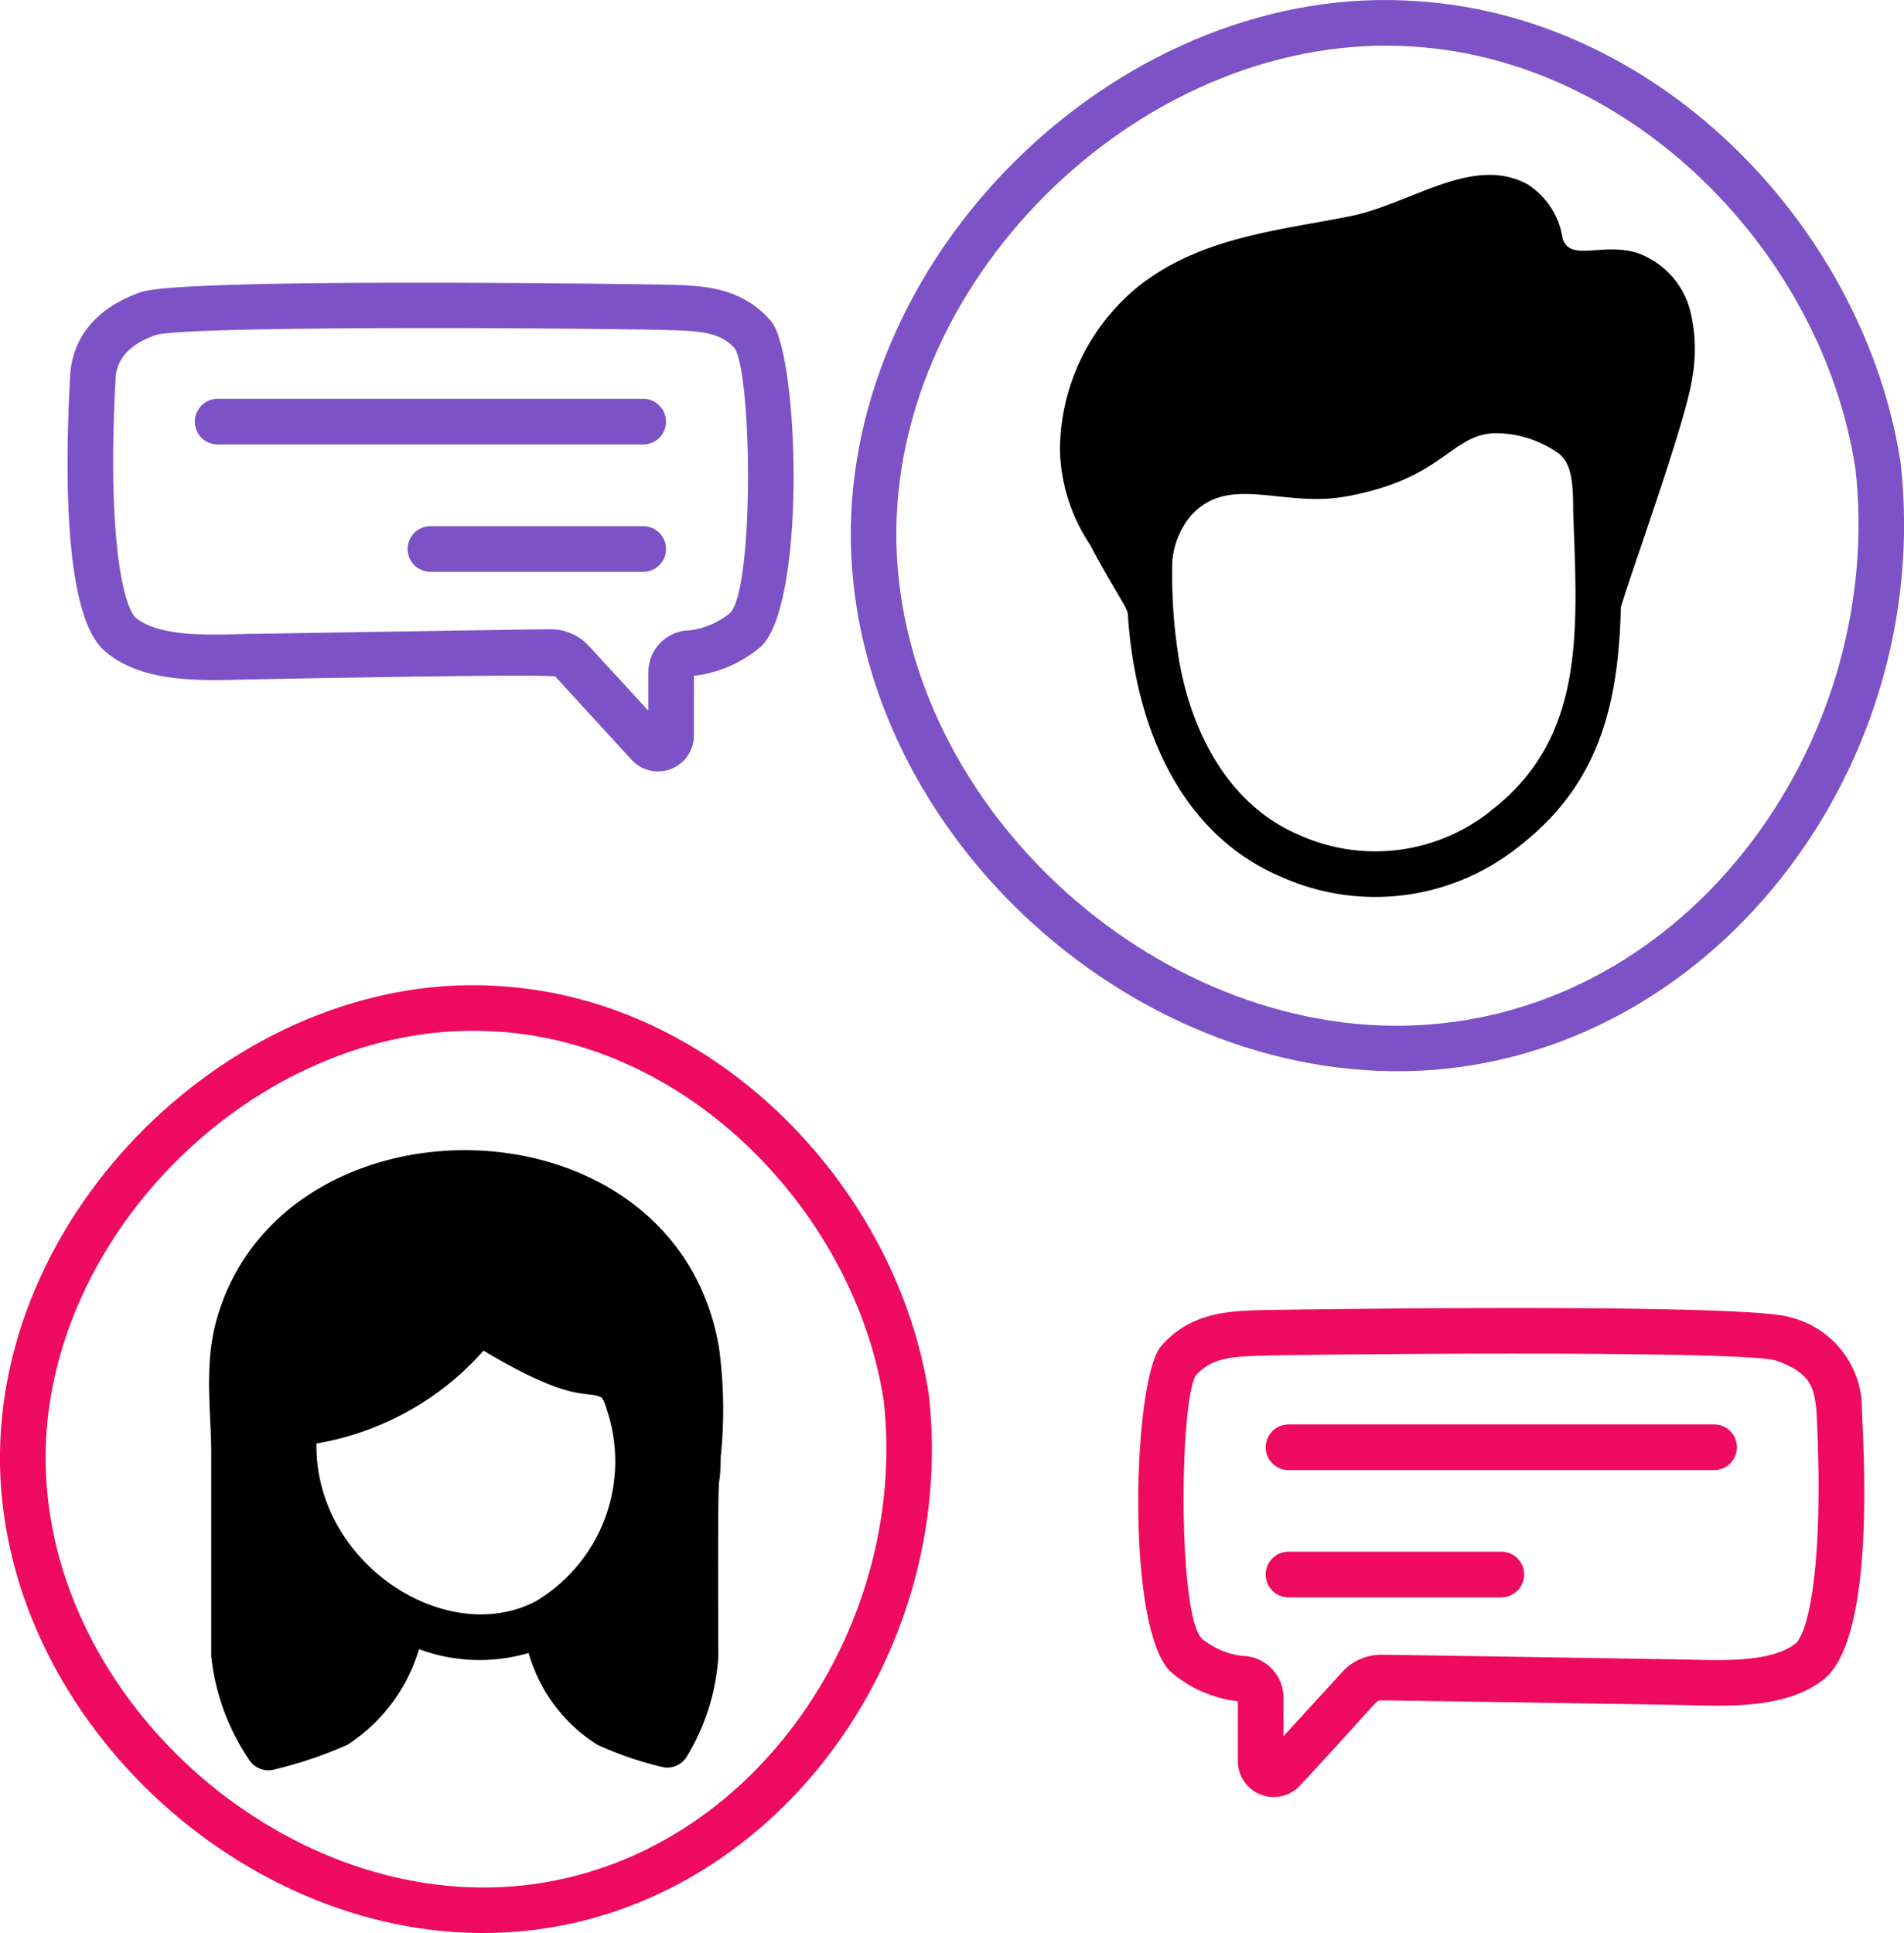
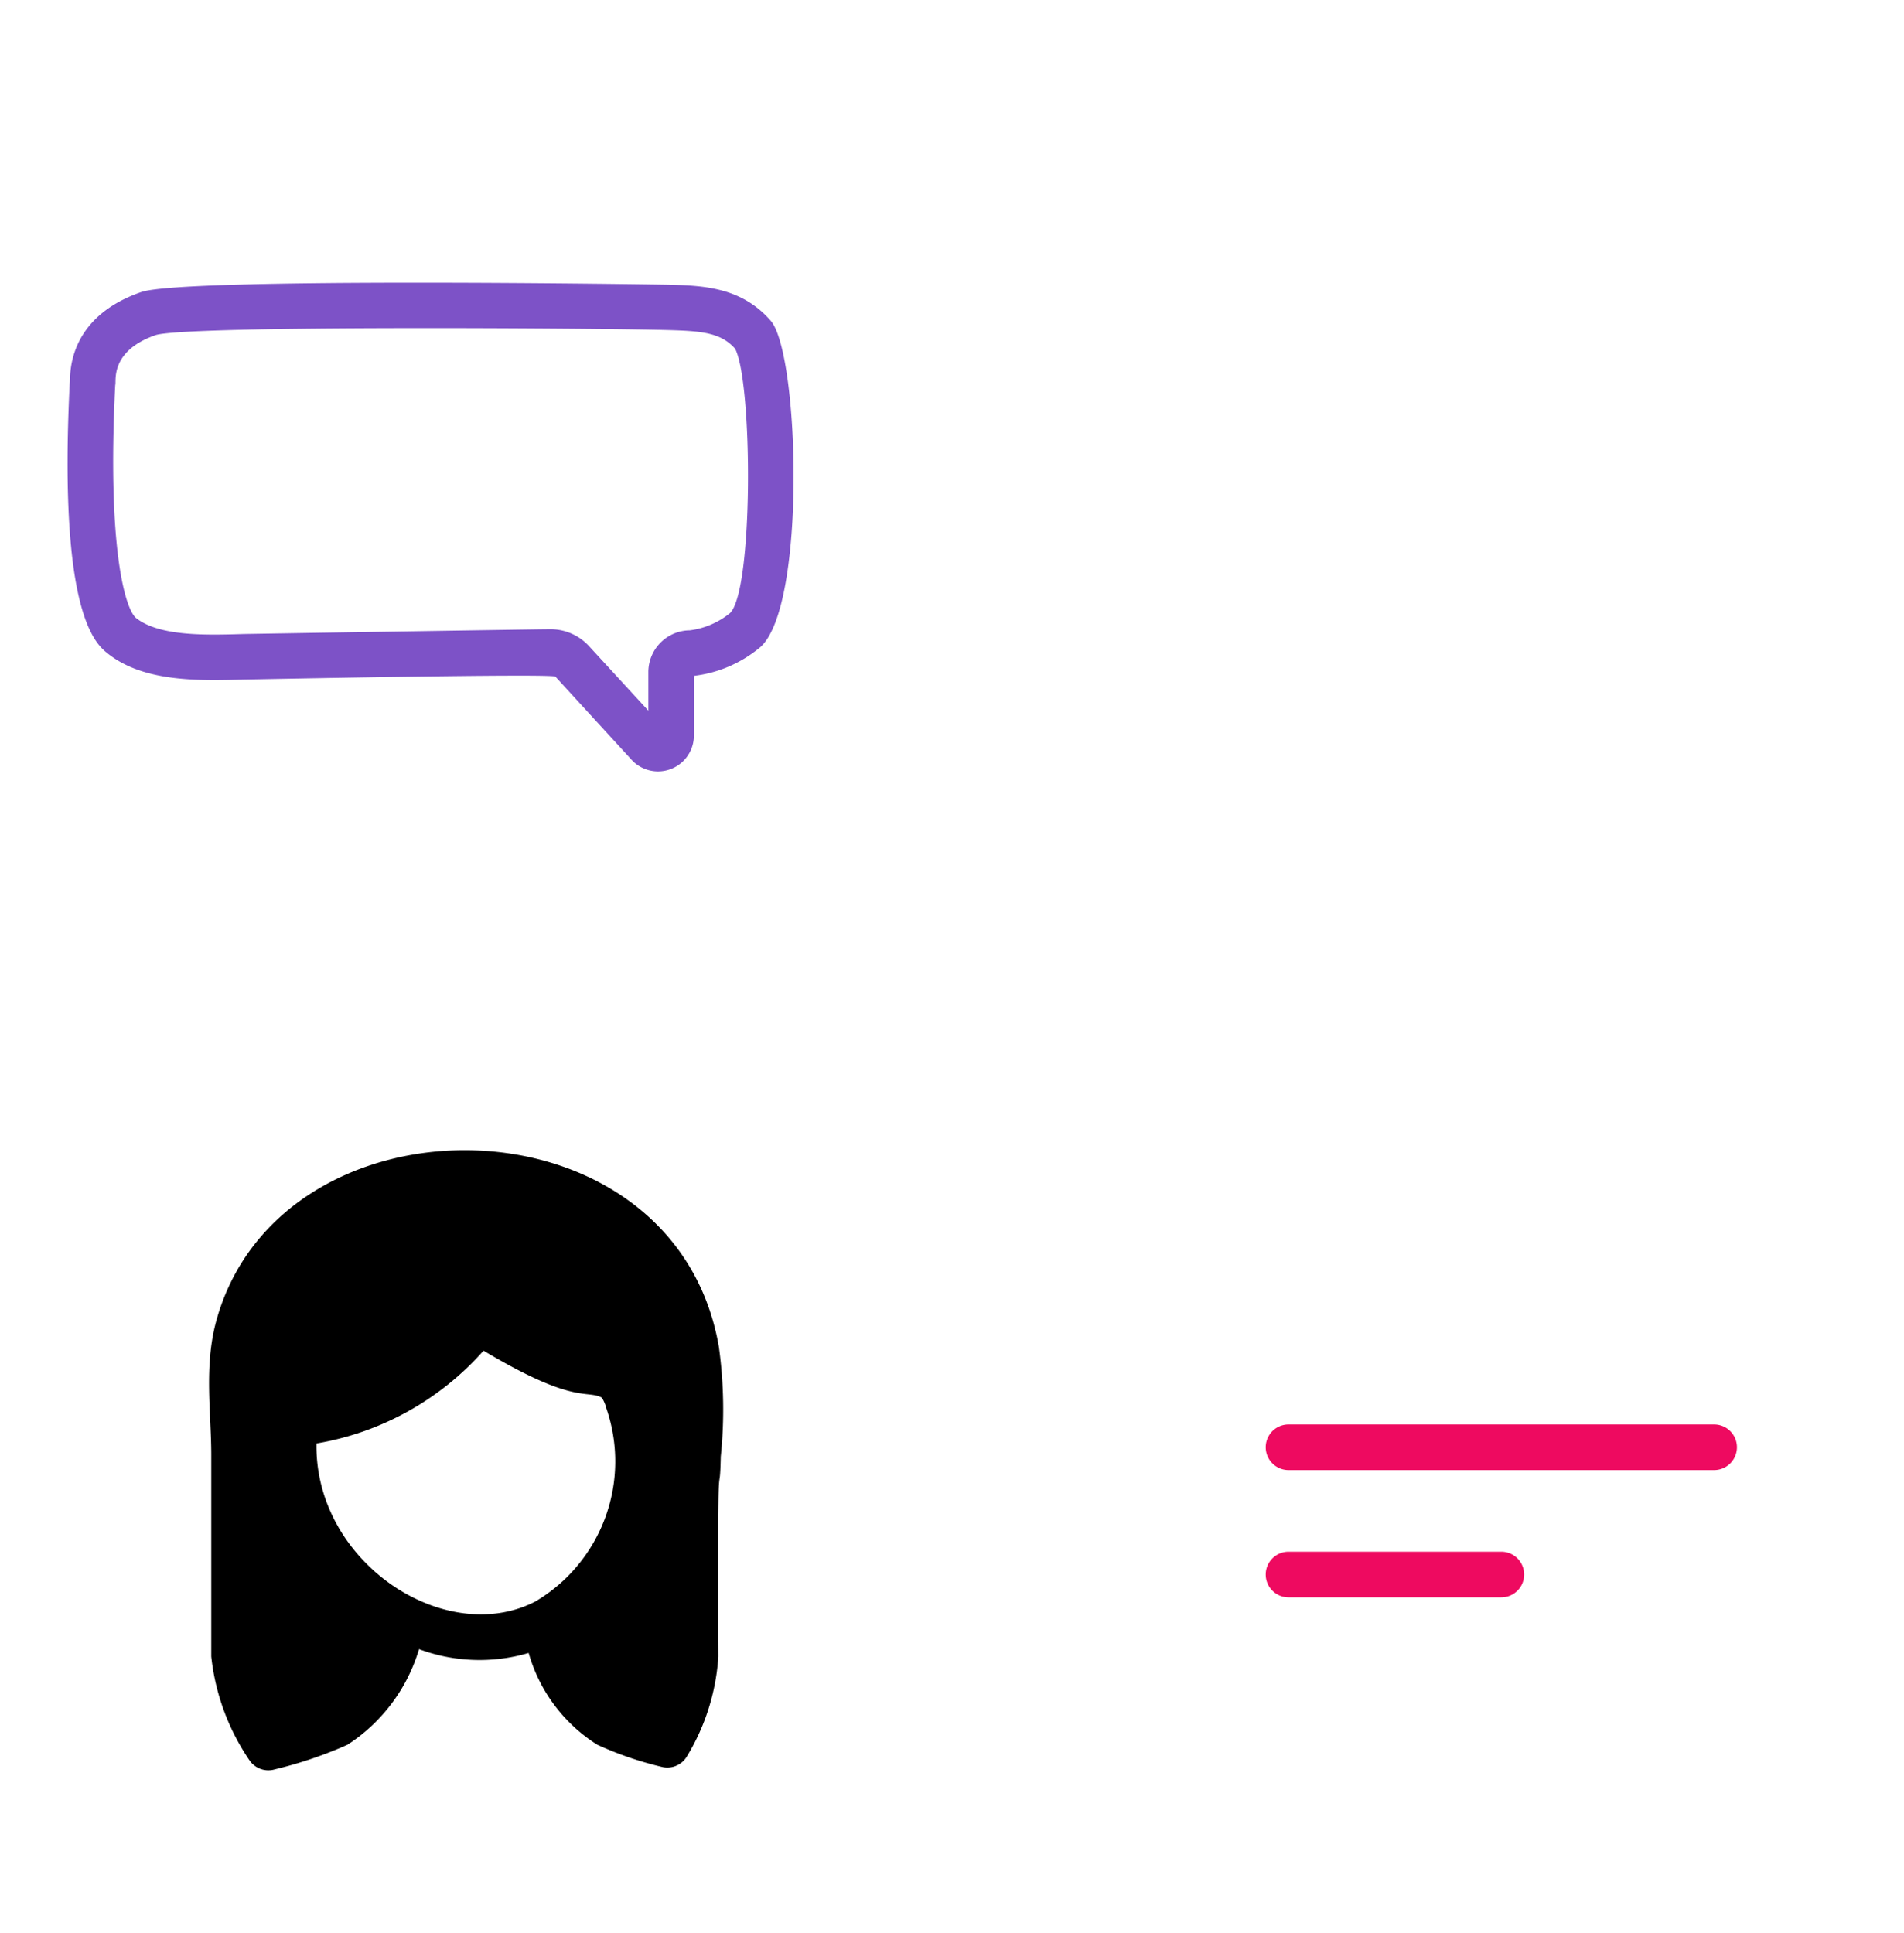
<svg xmlns="http://www.w3.org/2000/svg" width="83.449" height="84.719" viewBox="0 0 83.449 84.719">
  <g id="Group_9596" data-name="Group 9596" transform="translate(0 0.001)">
-     <path id="Path_9730" data-name="Path 9730" d="M22.6,84.662c11.2-.885,19.41-11.988,18.108-23.548C39.34,52.162,31.57,43.878,22.027,43.226,10.837,42.369-.189,52.655,0,64.2.21,75.6,11.222,85.554,22.6,84.662Zm-.722-39.448c8.647.592,15.634,8.232,16.853,16.162,1.134,10.113-5.988,20.486-16.288,21.3C12.257,83.462,2.184,74.462,2,64.162c-.171-10.211,9.656-19.7,19.885-18.946Z" fill="#ee0a60" />
    <path id="Path_9731" data-name="Path 9731" d="M9.259,63.756V72.6a9.964,9.964,0,0,0,1.673,4.544,1,1,0,0,0,1.117.4,18.256,18.256,0,0,0,3.178-1.077,7.549,7.549,0,0,0,3.138-4.191,7.614,7.614,0,0,0,4.805.167,7,7,0,0,0,3.014,4.025,15.219,15.219,0,0,0,2.791.961,1,1,0,0,0,1.108-.414,9.606,9.606,0,0,0,1.4-4.411c-.039-10.388.055-6.4.107-8.769a20.064,20.064,0,0,0-.082-4.8C29.579,47.825,12.284,47.639,9.476,57.9,8.935,59.886,9.259,61.916,9.259,63.756Zm4.611-.495a12.573,12.573,0,0,0,7.323-4.067c3.992,2.389,4.512,1.7,5.184,2.06a1.623,1.623,0,0,1,.2.473,7.134,7.134,0,0,1-3.119,8.464C19.516,72.217,13.787,68.492,13.87,63.261Z" />
-     <path id="Path_9732" data-name="Path 9732" d="M83.3,20.274C81.744,10.162,72.96.794,62.179.055c-12.806-.966-25.1,10.8-24.888,23.7.237,12.884,12.659,24.121,25.544,23.132C75.458,45.889,84.768,33.365,83.3,20.274ZM39.286,23.72c.216,11.8,11.76,22.1,23.392,21.177,11.773-.93,19.943-12.761,18.642-24.357C79.862,11.06,71.6,2.7,62.035,2.047,50.4,1.2,39.092,11.963,39.286,23.72Z" fill="#7d52c7" fill-rule="evenodd" />
-     <path id="Path_9733" data-name="Path 9733" d="M71.738,11.077c-1.531-.456-2.9.407-3.249-.612a3.422,3.422,0,0,0-1.542-2.39c-2.426-1.31-5.12.885-7.829,1.412-3.158.623-6.508.923-9.211,3.052a9.3,9.3,0,0,0-3.452,7.195,7.8,7.8,0,0,0,1.314,4.127c.845,1.612,1.556,2.653,1.658,2.994.3,4.885,2.233,9.665,6.718,11.57a10.068,10.068,0,0,0,10.4-1.307c3.493-2.692,4.392-6.141,4.494-10.5.386-1.365,2.859-8.144,3.13-10.054a7.077,7.077,0,0,0-.1-2.985,3.656,3.656,0,0,0-2.331-2.5Zm-6.4,24.461a8.11,8.11,0,0,1-8.407,1.051c-3.041-1.291-4.7-4.426-5.258-7.677a23.108,23.108,0,0,1-.291-4.347,3.606,3.606,0,0,1,.79-1.938c1.663-1.888,4.011-.37,6.788-.864,4.274-.759,4.585-2.667,6.5-2.777a4.756,4.756,0,0,1,2.868.9c.608.464.616,1.508.622,2.519.18,5.214.573,9.906-3.617,13.133Z" />
-     <path id="Path_9734" data-name="Path 9734" d="M9.54,19.479H28.19a1,1,0,0,0,0-2H9.54a1,1,0,0,0,0,2ZM28.19,23.06H18.866a1,1,0,0,0,0,2H28.19a1,1,0,0,0,0-2Z" fill="#7d52c7" />
    <path id="Path_9735" data-name="Path 9735" d="M56.474,62.428H75.127a1,1,0,0,1,0,2H56.474a1,1,0,0,1,0-2Z" fill="#ee0a60" />
    <path id="Path_9736" data-name="Path 9736" d="M56.474,68.006H65.8a1,1,0,0,1,0,2H56.474a1,1,0,0,1,0-2Z" fill="#ee0a60" />
-     <path id="Path_9737" data-name="Path 9737" d="M81.6,61.527a4.127,4.127,0,0,0-3.123-3.79c-1.9-.66-22.888-.329-23.113-.321-1.491.04-3.18.087-4.476,1.581-1.244,1.433-1.574,12.5.453,14.3a5.474,5.474,0,0,0,2.913,1.263v2.626a1.571,1.571,0,0,0,2.728,1.063c3.448-3.71,3.3-3.728,3.545-3.728.674,0,13.286.2,13.427.209h.01c1.944.055,4.373.124,5.962-1.125C82.415,71.642,81.554,61.986,81.6,61.527Zm-7.59,11.205c1.63.048,3.656.1,4.681-.7.478-.374,1.285-2.992.922-10.209-.111-.947-.194-1.65-1.794-2.2-1.6-.457-20.452-.267-22.383-.213-1.492.041-2.358.1-3.045.894-.71,1.4-.751,10.482.283,11.511a3.438,3.438,0,0,0,1.759.757,1.835,1.835,0,0,1,1.82,1.8v1.72l2.6-2.841a2.3,2.3,0,0,1,1.673-.729C61.185,72.522,73.851,72.732,74.009,72.732Z" fill="#ee0a60" fill-rule="evenodd" />
    <path id="Path_9738" data-name="Path 9738" d="M4.74,28.655c1.592,1.253,4.021,1.179,5.975,1.126.133,0,13.49-.272,13.627-.127l3.352,3.658a1.573,1.573,0,0,0,2.719-1.074V29.62a5.531,5.531,0,0,0,2.915-1.263c2.025-1.809,1.7-12.871.452-14.3-1.3-1.492-2.987-1.539-4.5-1.581-.2-.005-21.185-.335-23.091.323-3.409,1.182-3.08,3.851-3.133,3.984C2.551,26.932,4.2,28.229,4.74,28.655Zm.31-11.78c.063-.147-.268-1.483,1.782-2.194,1.508-.431,19.33-.3,22.415-.217,1.47.04,2.337.1,2.972.82.768,1.472.807,10.556-.22,11.581a3.48,3.48,0,0,1-1.767.76,1.833,1.833,0,0,0-1.816,1.8v1.721L25.8,28.3a2.282,2.282,0,0,0-1.667-.723c-.665,0-13.331.206-13.484.21-1.625.048-3.659.107-4.683-.7C5.5,26.712,4.69,24.094,5.05,16.875Z" fill="#7d52c7" />
  </g>
</svg>